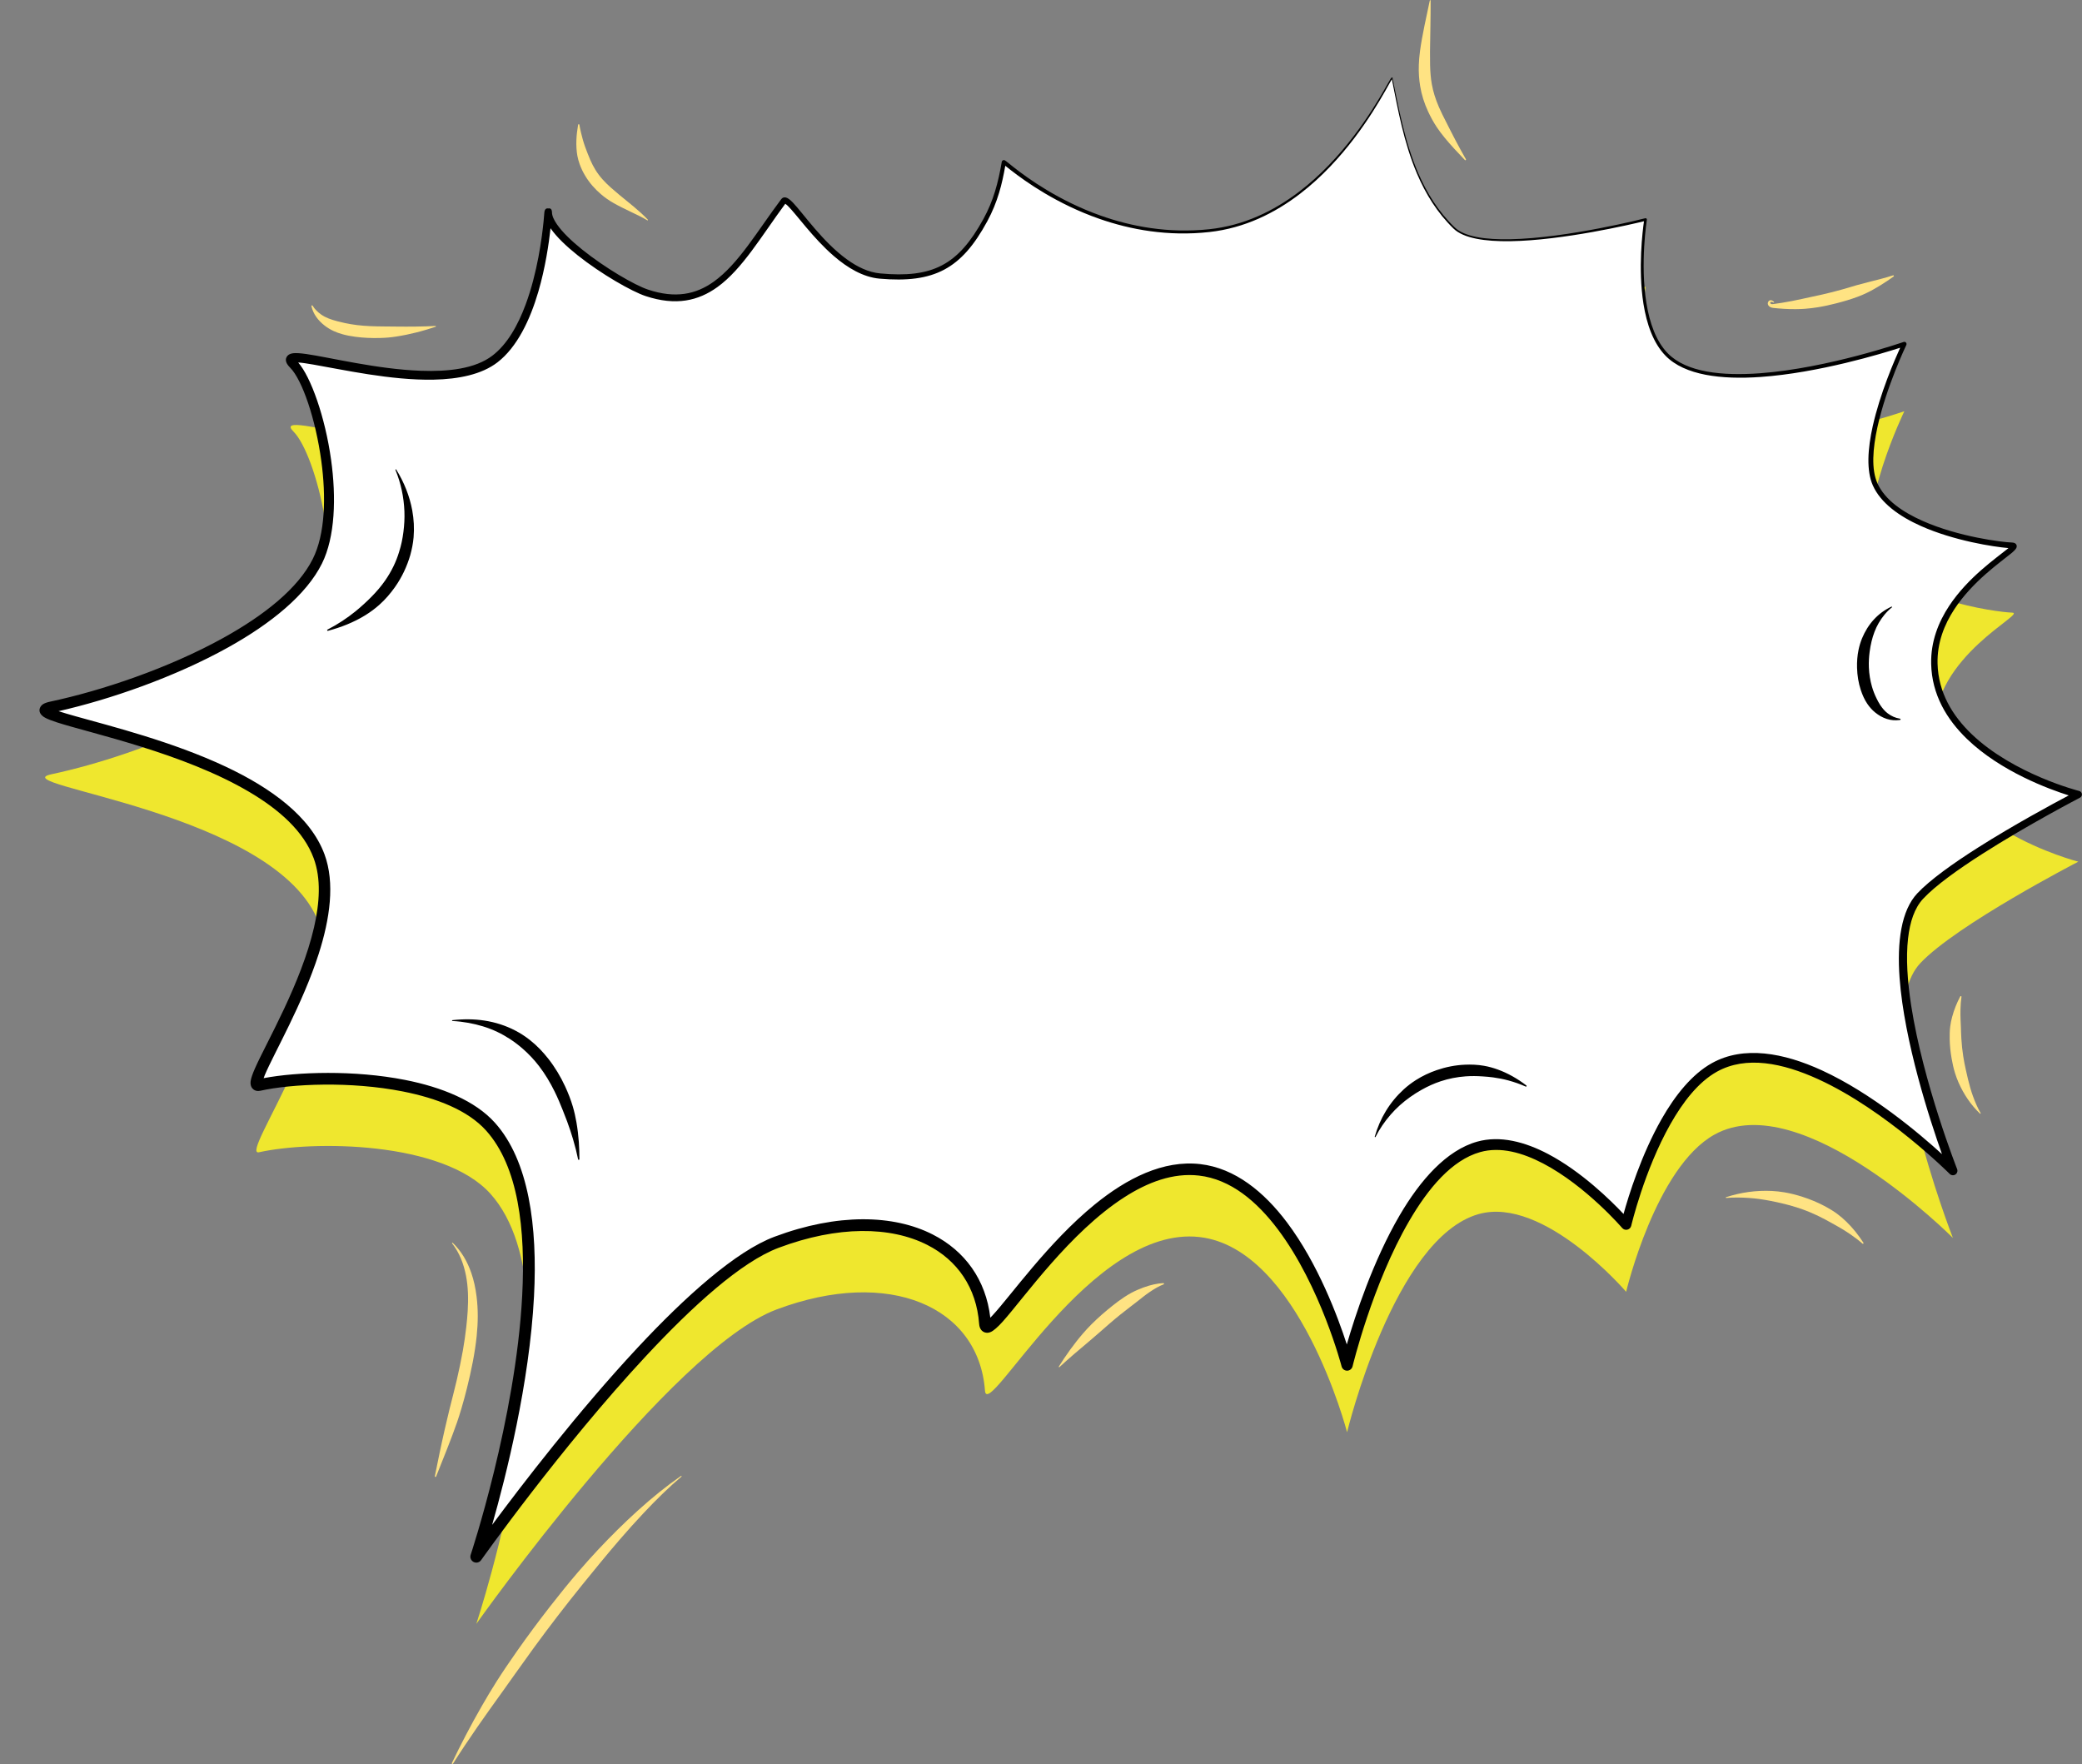
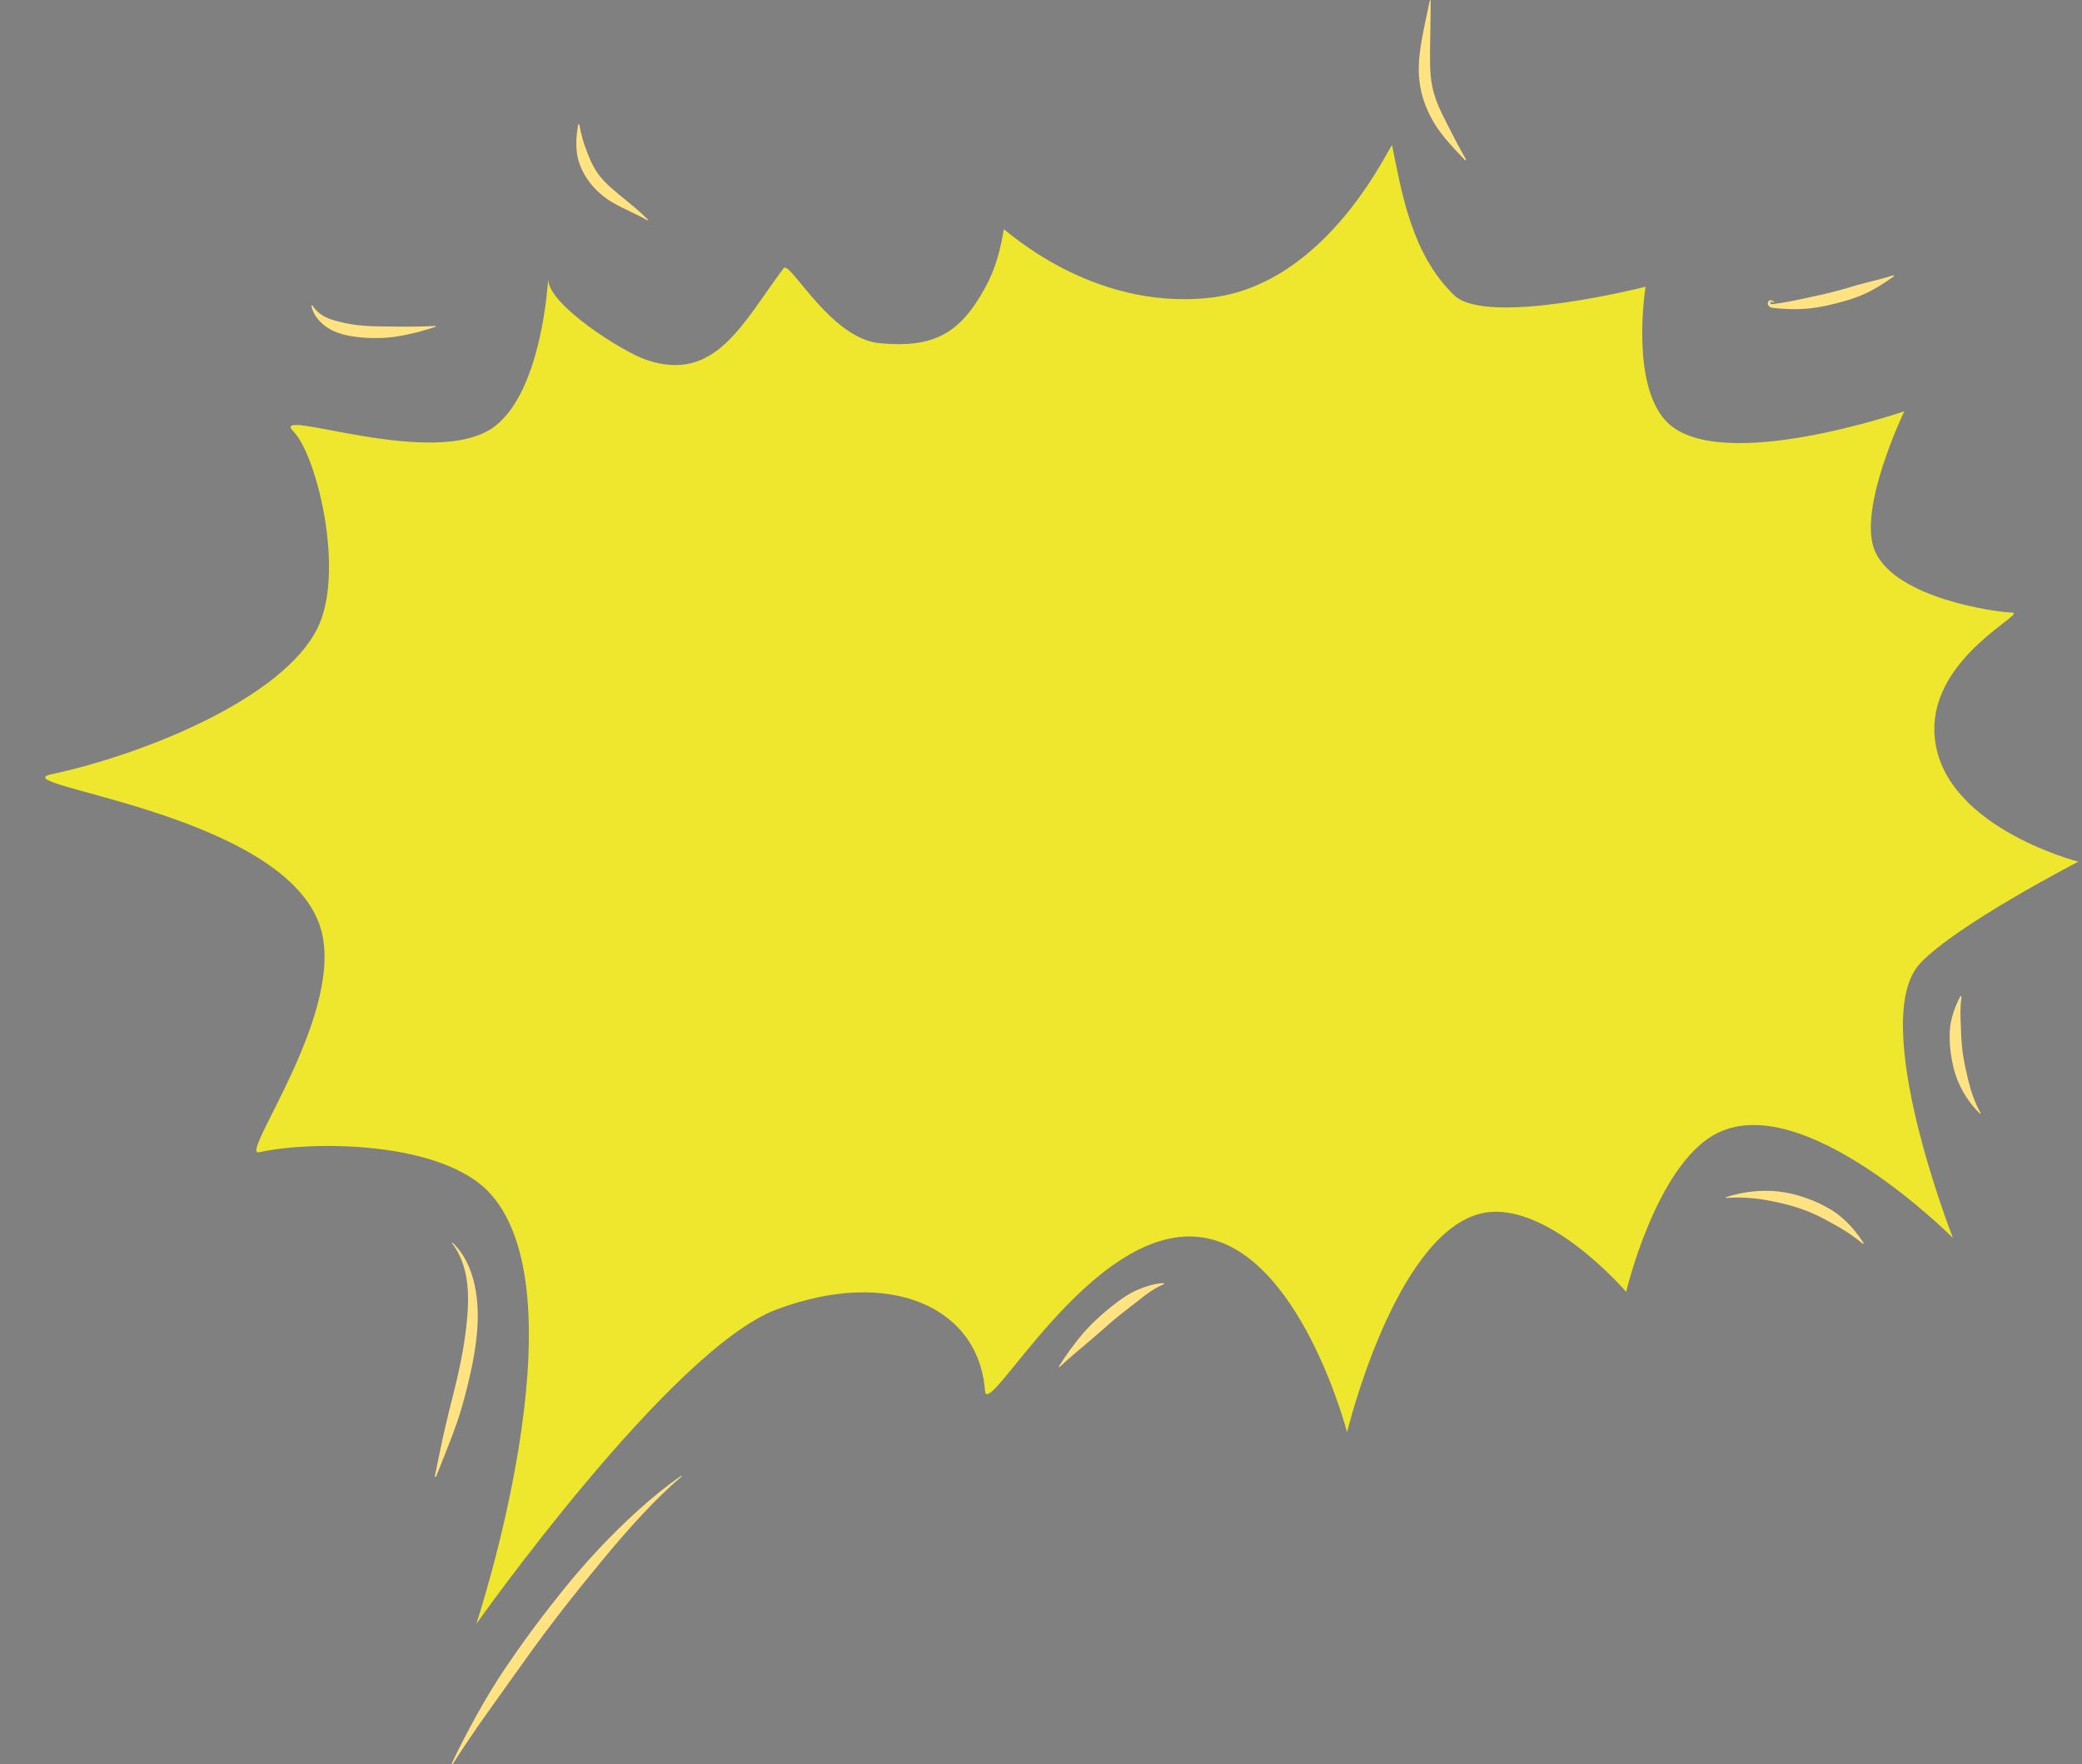
<svg xmlns="http://www.w3.org/2000/svg" clip-rule="evenodd" fill="#000000" fill-rule="evenodd" height="159.8" preserveAspectRatio="xMidYMid meet" stroke-linejoin="round" stroke-miterlimit="2" version="1" viewBox="-3.4 0.2 188.6 159.8" width="188.6" zoomAndPan="magnify">
  <rect x="-3.4" y="0.2" width="188.6" height="159.8" fill="#808080" stroke="none" />
  <g>
    <g>
      <g>
        <g id="change1_1">
          <path d="M4168,3452C4179,3506 4190,3575 4238.22,3621.62C4275.55,3657.72 4455,3612 4455,3612C4455,3612 4437.11,3722.26 4479,3765C4538.24,3825.44 4748,3753 4748,3753C4748,3753 4693.82,3865.21 4715,3912C4739.08,3965.18 4851.91,3980.47 4870,3981C4887.84,3981.53 4780,4030 4782,4115C4784.52,4222.03 4945,4263 4945,4263C4945,4263 4806.91,4334.36 4766,4378C4706,4442 4803,4689 4803,4689C4803,4689 4632,4517 4533,4572C4466.28,4609.07 4433,4750 4433,4750C4433,4750 4339.82,4641.24 4266,4662C4170,4689 4117,4909 4117,4909C4117,4909 4063,4701 3950,4688C3826.2,4673.76 3709.63,4897.66 3707,4862C3700,4767 3599,4722 3471,4770C3351.03,4814.99 3131,5126 3131,5126C3131,5126 3253.57,4757.41 3147,4639C3093,4579 2945.36,4578.59 2885,4592C2861.03,4597.33 2988.1,4427.85 2953,4333C2906,4206 2591.58,4176.48 2650,4164C2753,4142 2911.01,4078.99 2951,3999C2983.08,3934.85 2950,3802 2924,3776C2893.61,3745.61 3084.66,3821.43 3152,3770C3207,3728 3212.41,3599.16 3212.41,3603.73C3212.41,3632.45 3297.02,3686.01 3324,3695C3401.73,3720.91 3432,3654 3479,3591C3486.02,3581.6 3531.82,3670.9 3588,3676C3648.97,3681.53 3678.66,3665.41 3707.42,3612.68C3718.95,3591.55 3724.34,3570.84 3728.3,3547.07C3728.61,3545.22 3825.6,3639.12 3960.89,3624.6C4097,3610 4167.01,3447.13 4168,3452Z" fill="#efe72e" transform="matrix(.08 0 0 .08 -210.734 -262.789)" />
        </g>
        <g id="change2_1">
          <path d="M3362.71,5034.62C3347.03,5045.5 3330.5,5058.75 3313.65,5074C3298.82,5087.43 3283.74,5102.27 3268.78,5118.24C3261.23,5126.3 3253.75,5134.66 3246.36,5143.26C3235.54,5155.87 3224.95,5169 3214.57,5182.33C3201.63,5198.94 3189.03,5215.9 3177.11,5232.89C3168.96,5244.52 3161.05,5256.11 3153.7,5267.7C3147.96,5276.74 3142.61,5285.77 3137.48,5294.68C3124.27,5317.64 3112.93,5339.65 3103.35,5359.64C3103.15,5360 3103.28,5360.45 3103.64,5360.65C3104,5360.85 3104.45,5360.72 3104.65,5360.36C3112.89,5347.2 3122.27,5333.29 3132.38,5318.62C3141.47,5305.45 3151.25,5291.88 3161.33,5277.84C3165.93,5271.43 3170.54,5264.9 3175.22,5258.31C3182.09,5248.67 3189.06,5238.89 3196.19,5229.11C3213.74,5205.03 3232.28,5181 3250.93,5157.9C3257.97,5149.18 3264.98,5140.57 3271.96,5132.14C3279.16,5123.44 3286.27,5114.92 3293.39,5106.69C3302.37,5096.29 3311.27,5086.36 3320.09,5076.99C3334.9,5061.23 3349.33,5047.13 3363.29,5035.38C3363.51,5035.22 3363.55,5034.92 3363.38,5034.71C3363.22,5034.49 3362.92,5034.45 3362.71,5034.62ZM3103.64,4771.32C3111.86,4781.89 3116.73,4794.3 3119.39,4808.11C3121.76,4820.46 3122.11,4833.83 3121.25,4848.02C3120.9,4853.88 3120.33,4859.86 3119.64,4865.96C3118.65,4874.73 3117.37,4883.71 3115.76,4892.84C3113.81,4903.84 3111.43,4915.03 3108.82,4926.28C3106.24,4937.38 3103.27,4948.5 3100.52,4959.59C3098.66,4967.1 3096.93,4974.57 3095.24,4981.98C3093.19,4990.92 3091.33,4999.69 3089.49,5008.31C3087.54,5017.45 3085.77,5026.25 3084.08,5034.79C3083.96,5035.18 3084.19,5035.6 3084.58,5035.71C3084.97,5035.83 3085.39,5035.6 3085.5,5035.21C3089.35,5025.36 3093.56,5015.18 3097.73,5004.49C3101.66,4994.42 3105.66,4984.13 3109.32,4973.5C3111.04,4968.51 3112.61,4963.45 3114.13,4958.35C3116.4,4950.72 3118.46,4943 3120.39,4935.29C3125.37,4915.34 3129.45,4895.38 3131.43,4876.24C3132.21,4868.62 3132.63,4861.12 3132.65,4853.82C3132.66,4846.06 3132.21,4838.54 3131.3,4831.3C3130.12,4821.92 3128.22,4813.06 3125.37,4804.81C3120.79,4791.54 3114,4780.02 3104.36,4770.68C3104.18,4770.48 3103.88,4770.46 3103.68,4770.64C3103.48,4770.82 3103.46,4771.12 3103.64,4771.32ZM3791.37,4911.31C3796.49,4906.48 3802.27,4901.48 3808.56,4896.03C3814.1,4891.22 3819.95,4886.36 3825.98,4881.26C3829.41,4878.35 3832.86,4875.41 3836.29,4872.39C3844.25,4865.41 3852.25,4858.34 3860.28,4851.89C3864.09,4848.84 3867.88,4845.91 3871.58,4843.06C3874.15,4841.08 3876.68,4839.17 3879.12,4837.25C3884.14,4833.3 3888.72,4829.56 3893.37,4826.43C3898.97,4822.65 3904.05,4819.61 3909.14,4817.73C3909.55,4817.65 3909.81,4817.26 3909.73,4816.86C3909.65,4816.45 3909.26,4816.19 3908.86,4816.27C3902.12,4816.57 3894.73,4818.21 3886.58,4821.15C3882.01,4822.81 3877.38,4824.8 3872.65,4827.31C3869.75,4828.85 3866.91,4830.64 3864.05,4832.54C3859.98,4835.24 3855.95,4838.25 3851.94,4841.42C3843.59,4848.02 3835.22,4855.26 3827.49,4862.99C3824.17,4866.31 3821.01,4869.73 3818,4873.22C3812.75,4879.3 3808.01,4885.43 3803.6,4891.46C3798.64,4898.23 3794.41,4904.7 3790.63,4910.69C3790.46,4910.9 3790.49,4911.2 3790.69,4911.37C3790.9,4911.54 3791.2,4911.51 3791.37,4911.31ZM4546.42,4719.85C4554.9,4719.13 4563.3,4719.25 4571.84,4719.82C4580.17,4720.37 4588.37,4721.58 4596.61,4723.16C4600.93,4723.99 4605.21,4724.94 4609.5,4725.95C4615.89,4727.46 4622.24,4729.18 4628.46,4731.26C4636.25,4733.86 4643.84,4737.01 4651.2,4740.56C4656.14,4742.95 4660.94,4745.56 4665.7,4748.23C4668.6,4749.85 4671.49,4751.4 4674.35,4753.08C4678.71,4755.64 4682.93,4758.22 4687.07,4761.11C4691.77,4764.38 4696.23,4767.71 4700.54,4771.48C4700.8,4771.79 4701.27,4771.83 4701.58,4771.56C4701.89,4771.3 4701.93,4770.83 4701.66,4770.52C4696.06,4761.85 4689.78,4753.93 4682.36,4746.72C4679.18,4743.61 4675.85,4740.72 4672.27,4738.06C4667.53,4734.54 4662.41,4731.53 4657.17,4728.76C4649.34,4724.63 4641.09,4721.25 4632.63,4718.54C4625.89,4716.37 4619,4714.59 4612.01,4713.43C4607.35,4712.66 4602.66,4712.14 4597.95,4711.91C4589.11,4711.49 4580.34,4711.89 4571.61,4713.08C4562.92,4714.26 4554.54,4716.25 4546.23,4718.91C4545.97,4718.96 4545.8,4719.21 4545.85,4719.48C4545.9,4719.74 4546.16,4719.91 4546.42,4719.85ZM4834.38,4623.7C4830.99,4617.91 4828.32,4611.68 4825.84,4604.95C4823.55,4598.73 4821.78,4592.28 4820.12,4585.55C4819.27,4582.11 4818.5,4578.64 4817.72,4575.13C4816.58,4569.95 4815.51,4564.72 4814.69,4559.43C4813.66,4552.84 4812.99,4546.18 4812.58,4539.58C4812.3,4535.11 4812.18,4530.67 4812.05,4526.27C4811.96,4523.55 4811.78,4520.91 4811.69,4518.23C4811.57,4514.04 4811.46,4510.06 4811.59,4506C4811.75,4501.22 4812.01,4496.75 4812.68,4492.22C4812.81,4491.83 4812.6,4491.41 4812.21,4491.28C4811.82,4491.15 4811.4,4491.36 4811.27,4491.75C4807.44,4498.97 4804.33,4506.59 4802.07,4515.08C4801.14,4518.56 4800.41,4522.07 4799.95,4525.72C4799.35,4530.44 4799.27,4535.27 4799.36,4540.12C4799.5,4547.27 4800.26,4554.48 4801.48,4561.59C4802.45,4567.28 4803.69,4572.94 4805.38,4578.4C4806.53,4582.1 4807.86,4585.71 4809.4,4589.2C4812.38,4595.95 4815.86,4602.22 4819.85,4608.05C4824.04,4614.16 4828.61,4619.5 4833.62,4624.3C4833.79,4624.51 4834.09,4624.55 4834.3,4624.38C4834.51,4624.21 4834.55,4623.91 4834.38,4623.7ZM3084.7,3732.53C3078.97,3732.88 3071.23,3733.08 3062.07,3733.23C3055.15,3733.35 3047.63,3733.28 3039.66,3733.21C3035.3,3733.17 3030.86,3733.11 3026.37,3733.08C3016.12,3733.01 3005.7,3732.74 2995.84,3731.52C2991.19,3730.94 2986.68,3730.18 2982.35,3729.27C2979.34,3728.64 2976.45,3727.93 2973.63,3727.19C2966.66,3725.33 2960.42,3723.23 2955.25,3719.53C2951.44,3716.8 2948.19,3713.73 2945.69,3709.64C2945.53,3709.26 2945.1,3709.08 2944.72,3709.23C2944.34,3709.39 2944.16,3709.82 2944.31,3710.2C2946.48,3719.26 2951.83,3726.34 2959.43,3732.23C2962.46,3734.58 2965.82,3736.57 2969.53,3738.32C2972.57,3739.74 2975.83,3740.86 2979.23,3741.83C2983.96,3743.19 2988.98,3744.11 2994.14,3744.8C3003.16,3746 3012.66,3746.39 3022.08,3746.13C3025.17,3746.05 3028.25,3745.9 3031.3,3745.63C3034.4,3745.35 3037.45,3744.97 3040.45,3744.51C3048.52,3743.25 3056.07,3741.64 3062.95,3739.92C3071.93,3737.67 3079.37,3735.28 3084.88,3733.47C3085.14,3733.42 3085.32,3733.17 3085.26,3732.91C3085.21,3732.65 3084.96,3732.47 3084.7,3732.53ZM4600.36,3705.22C4596.71,3701.65 4594.01,3703.92 4593.49,3706.2C4592.98,3708.46 4594.56,3711.48 4599.45,3712.09C4607.67,3713 4616.01,3713.53 4624.65,3713.5C4628.25,3713.48 4631.84,3713.36 4635.48,3713.09C4640.26,3712.73 4645.03,3712.15 4649.82,3711.39C4656.9,3710.26 4663.97,3708.7 4670.97,3706.9C4679.13,3704.8 4687.24,3702.44 4695.06,3699.51C4698.46,3698.23 4701.79,3696.87 4705.03,3695.31C4710.56,3692.65 4715.71,3689.69 4720.82,3686.57C4726.1,3683.35 4730.95,3680.03 4735.8,3676.58C4736.16,3676.4 4736.31,3675.95 4736.13,3675.59C4735.95,3675.22 4735.5,3675.07 4735.14,3675.26C4725.9,3678.28 4716.41,3680.54 4706.46,3683.09C4702.41,3684.12 4698.38,3685.15 4694.31,3686.3C4689,3687.81 4683.71,3689.49 4678.34,3691C4670.34,3693.25 4662.26,3695.32 4654.17,3697.14C4649.83,3698.12 4645.49,3699.03 4641.17,3699.95C4638.26,3700.57 4635.38,3701.2 4632.49,3701.84C4624.69,3703.54 4617.09,3705.11 4609.48,3706.29C4606.08,3706.82 4602.8,3707.35 4599.45,3707.75C4598.57,3707.86 4597.87,3707.9 4597.34,3707.66C4596.4,3707.23 4595.86,3706.45 4596.22,3705.85C4596.71,3705.06 4597.91,3704.93 4599.78,3705.99C4599.99,3706.16 4600.29,3706.11 4600.45,3705.9C4600.61,3705.69 4600.57,3705.38 4600.36,3705.22ZM3325.2,3612.13C3320.24,3606.92 3314.99,3602.2 3309.37,3597.52C3303.95,3593.03 3298.51,3588.67 3293.02,3584.13C3289.88,3581.54 3286.8,3578.9 3283.73,3576.18C3277.08,3570.3 3270.83,3563.83 3265.77,3555.58C3263.7,3552.19 3261.81,3548.52 3260.06,3544.54C3258.97,3542.05 3257.93,3539.47 3256.88,3536.74C3255.02,3531.97 3253.12,3527.01 3251.55,3521.3C3250.13,3516.16 3248.78,3510.86 3247.75,3504.81C3247.75,3504.4 3247.41,3504.07 3247.01,3504.07C3246.6,3504.07 3246.26,3504.4 3246.26,3504.81C3245.2,3511.05 3244.53,3516.65 3244.34,3522.15C3244.11,3528.61 3244.47,3534.45 3245.46,3539.95C3246.05,3543.26 3246.99,3546.35 3248.02,3549.29C3249.73,3554.13 3251.92,3558.51 3254.33,3562.53C3259.28,3570.76 3265.34,3577.52 3272.06,3583.28C3274.34,3585.23 3276.68,3587.07 3279.12,3588.76C3281.54,3590.43 3284.01,3591.99 3286.57,3593.44C3292.86,3597.02 3299.27,3600.08 3305.72,3603.2C3312.21,3606.33 3318.52,3609.25 3324.59,3612.88C3324.8,3613.05 3325.1,3613.02 3325.27,3612.81C3325.44,3612.6 3325.4,3612.3 3325.2,3612.13ZM4210.66,3364.08C4208.51,3374.54 4206.41,3383.81 4204.66,3392.45C4202.52,3403.09 4200.76,3412.46 4199.6,3421.15C4198.86,3426.67 4198.41,3431.88 4198.24,3436.89C4197.94,3445.38 4198.47,3453.28 4199.77,3461.06C4201.38,3470.63 4204.22,3480.06 4208.92,3490.1C4211.53,3495.66 4214.62,3501.49 4218.61,3507.5C4221.19,3511.37 4224.14,3515.26 4227.45,3519.32C4233.84,3527.17 4241.41,3535.28 4250.33,3544.6C4250.58,3544.93 4251.04,3544.99 4251.37,3544.75C4251.7,3544.5 4251.76,3544.04 4251.52,3543.71C4247.14,3536.06 4243.4,3529.12 4239.91,3522.55C4237.94,3518.83 4236.16,3515.33 4234.41,3511.93C4232.5,3508.24 4230.78,3504.73 4229.07,3501.38C4226,3495.4 4223.25,3489.94 4220.99,3484.67C4217.08,3475.61 4214.48,3467.28 4212.96,3458.77C4211.7,3451.75 4211.19,3444.63 4211,3436.96C4210.88,3432.19 4210.86,3427.23 4210.9,3421.94C4210.96,3413.29 4211.15,3403.9 4211.37,3393.19C4211.55,3384.37 4211.59,3374.87 4211.63,3364.18C4211.65,3363.92 4211.46,3363.68 4211.19,3363.65C4210.93,3363.62 4210.69,3363.82 4210.66,3364.08Z" fill="#ffe383" transform="matrix(.08 0 0 .08 -210.734 -268.877)" />
        </g>
        <g id="change3_1">
-           <path d="M4168,3452C4179,3506 4190,3575 4238.22,3621.62C4275.55,3657.72 4455,3612 4455,3612C4455,3612 4437.11,3722.26 4479,3765C4538.24,3825.44 4748,3753 4748,3753C4748,3753 4693.82,3865.21 4715,3912C4739.08,3965.18 4851.91,3980.47 4870,3981C4887.84,3981.53 4780,4030 4782,4115C4784.52,4222.03 4945,4263 4945,4263C4945,4263 4806.91,4334.36 4766,4378C4706,4442 4803,4689 4803,4689C4803,4689 4632,4517 4533,4572C4466.28,4609.07 4433,4750 4433,4750C4433,4750 4339.82,4641.24 4266,4662C4170,4689 4117,4909 4117,4909C4117,4909 4063,4701 3950,4688C3826.2,4673.76 3709.63,4897.66 3707,4862C3700,4767 3599,4722 3471,4770C3351.03,4814.99 3131,5126 3131,5126C3131,5126 3253.57,4757.41 3147,4639C3093,4579 2945.36,4578.59 2885,4592C2861.03,4597.33 2988.1,4427.85 2953,4333C2906,4206 2591.58,4176.48 2650,4164C2753,4142 2911.01,4078.99 2951,3999C2983.08,3934.85 2950,3802 2924,3776C2893.61,3745.61 3084.66,3821.43 3152,3770C3207,3728 3212.41,3599.16 3212.41,3603.73C3212.41,3632.45 3297.02,3686.01 3324,3695C3401.73,3720.91 3432,3654 3479,3591C3486.02,3581.6 3531.82,3670.9 3588,3676C3648.97,3681.53 3678.66,3665.41 3707.42,3612.68C3718.95,3591.55 3724.34,3570.84 3728.3,3547.07C3728.61,3545.22 3825.6,3639.12 3960.89,3624.6C4097,3610 4167.01,3447.13 4168,3452Z" fill="#ffffff" transform="matrix(.08 0 0 .08 -210.734 -268.877)" />
-         </g>
+           </g>
        <g id="change4_1">
-           <path d="M3216.64,3603.19C3216.68,3603.38 3216.7,3603.56 3216.7,3603.73C3216.69,3607.86 3218.9,3612.52 3222.4,3617.57C3228.62,3626.55 3238.94,3636.4 3250.79,3645.94C3276.78,3666.85 3310.14,3686.22 3325.24,3691.29C3356.53,3701.81 3379.81,3696.64 3399.64,3682.54C3427.86,3662.46 3449.25,3625.03 3476.29,3588.98C3477.57,3587.28 3479.26,3586.62 3481.39,3587.03C3483.28,3587.39 3486.12,3589.3 3489.46,3592.79C3501.08,3604.93 3523.16,3637.33 3550.8,3657.25C3562.42,3665.63 3575.02,3671.79 3588.27,3673.03C3617.87,3675.81 3639.96,3673.44 3658.14,3663.94C3676.58,3654.31 3690.95,3637.39 3705.19,3611.46C3710.91,3601.05 3715.12,3590.74 3718.38,3580.09C3721.66,3569.43 3724,3558.44 3726,3546.69C3726.12,3545.96 3726.5,3545.46 3727.01,3545.11C3727.4,3544.85 3728.16,3544.45 3729.28,3544.9C3729.52,3545 3730.03,3545.29 3730.75,3545.84C3732.22,3546.97 3735.22,3549.47 3739.64,3552.93C3755.61,3565.45 3790.24,3590.58 3837.63,3607.47C3872.53,3619.9 3914.34,3627.87 3960.72,3623.03C4000.18,3618.92 4034.07,3602.23 4062.33,3580.81C4112.06,3543.1 4144.36,3490.71 4158.73,3465.81C4162.47,3459.33 4165.01,3454.7 4166.32,3452.66C4166.98,3451.64 4167.55,3451.2 4167.77,3451.16C4168.19,3451.09 4168.6,3451.22 4168.73,3451.85L4168.47,3451.9C4175.31,3485.06 4182.16,3523.89 4197.66,3559.68C4207.32,3581.99 4220.35,3603.13 4238.87,3620.95C4250.02,3631.67 4273.92,3634.91 4301.84,3634.35C4367.24,3633.06 4454.63,3610.56 4454.63,3610.56C4455.12,3610.44 4455.63,3610.57 4456,3610.91C4456.37,3611.24 4456.54,3611.74 4456.46,3612.24C4456.46,3612.24 4448.57,3661.68 4456.01,3707.01C4459.61,3728.94 4466.77,3749.92 4480.33,3763.7C4501.41,3785.11 4541.78,3789.25 4584.72,3786.07C4661.77,3780.36 4747.19,3750.64 4747.19,3750.64C4748.14,3750.31 4749.19,3750.59 4749.86,3751.34C4750.53,3752.1 4750.68,3753.18 4750.25,3754.09C4750.25,3754.09 4727.53,3801.4 4717.51,3847.24C4712.25,3871.3 4710.39,3894.95 4717.61,3910.82C4726.17,3929.61 4746.28,3943.35 4769.09,3953.42C4809.57,3971.3 4858.74,3977.42 4870.1,3977.73C4873.1,3977.81 4874.42,3979.22 4874.92,3980.31C4875.35,3981.27 4875.48,3982.5 4874.8,3983.95C4874.18,3985.27 4872.17,3987.4 4868.91,3990.09C4856.72,4000.15 4825.33,4021.66 4804.67,4053.18C4793.18,4070.7 4785.02,4091.36 4785.62,4114.91C4786.46,4147.69 4802.65,4174 4824.29,4194.72C4871.94,4240.33 4946.01,4259.04 4946.01,4259.04C4947.65,4259.46 4948.86,4260.85 4949.06,4262.54C4949.25,4264.22 4948.38,4265.85 4946.88,4266.63C4946.88,4266.63 4888.29,4297.05 4836.27,4330.3C4808.87,4347.82 4783.28,4366.09 4769.28,4381.08C4759.51,4391.55 4754.35,4407.24 4752.22,4425.93C4749.68,4448.18 4751.52,4474.59 4755.74,4501.91C4769.36,4589.88 4807.77,4687.13 4807.77,4687.13C4808.66,4689.39 4807.84,4691.96 4805.8,4693.29C4803.77,4694.62 4801.08,4694.34 4799.36,4692.61C4799.36,4692.61 4727.45,4620.47 4650.24,4585.27C4610.22,4567.03 4568.78,4558.48 4535.73,4576.91C4514.63,4588.68 4497.18,4611.37 4483.05,4636.36C4453.47,4688.67 4438.75,4751.36 4438.75,4751.36C4438.24,4753.52 4436.56,4755.22 4434.39,4755.74C4432.23,4756.27 4429.96,4755.53 4428.51,4753.84C4428.51,4753.84 4387.71,4706.29 4339.03,4680.8C4315.79,4668.64 4290.74,4661.4 4267.66,4667.92C4235.63,4676.96 4208.96,4708.75 4187.33,4745.91C4145.48,4817.79 4123.22,4910.5 4123.22,4910.5C4122.53,4913.35 4119.99,4915.37 4117.06,4915.4C4114.12,4915.42 4111.55,4913.45 4110.81,4910.61C4110.81,4910.61 4087.22,4819.84 4038.61,4755.34C4014.93,4723.93 3985.35,4698.63 3949.25,4694.49C3920.01,4691.14 3891.27,4701.95 3864.43,4719.27C3803.06,4758.85 3751.72,4832.3 3727.29,4859.59C3721.44,4866.12 3716.67,4870.22 3713.58,4871.56C3709.99,4873.12 3707.08,4872.57 3704.89,4871.2C3702.88,4869.95 3700.75,4867.39 3700.39,4862.49C3697.36,4821.48 3675.78,4790.34 3641.65,4773C3600.12,4751.9 3540.58,4751.04 3473.35,4776.26C3430.98,4792.15 3376.13,4841.96 3322.96,4899.02C3226.7,5002.34 3136.48,5129.88 3136.48,5129.88C3134.56,5132.6 3130.94,5133.5 3127.97,5131.99C3125,5130.49 3123.58,5127.04 3124.63,5123.88C3124.63,5123.88 3175.63,4970.56 3182.97,4830.42C3186.9,4755.45 3178.69,4684.2 3142.04,4643.46C3121.33,4620.45 3086.16,4606.83 3047.83,4599.26C2988.78,4587.58 2922.11,4590.54 2886.43,4598.46C2882.96,4599.23 2880.49,4598.34 2878.77,4597.05C2876.69,4595.48 2874.87,4592.53 2875.47,4587.68C2875.87,4584.48 2877.57,4579.47 2880.42,4573.03C2893.66,4543.07 2932.75,4476.6 2947.25,4413.53C2953.71,4385.46 2955.33,4358.1 2946.89,4335.26C2935.57,4304.64 2907.83,4280.14 2873.87,4260.08C2799.33,4216.06 2694.72,4193.87 2656.07,4181.34C2650.12,4179.41 2645.62,4177.65 2642.81,4176.11C2640.6,4174.9 2639.14,4173.63 2638.28,4172.55C2635.9,4169.53 2635.94,4166.61 2637.45,4163.9C2638.07,4162.78 2639.11,4161.55 2640.88,4160.5C2642.42,4159.59 2644.97,4158.63 2648.68,4157.84C2706.76,4145.51 2782.49,4120.06 2844.33,4085.83C2890.46,4060.3 2928.93,4030.01 2945.8,3996.4C2960.08,3967.98 2960.93,3925.6 2955.53,3885.56C2949.1,3837.97 2933.9,3793.5 2920.23,3779.77C2917.84,3777.37 2916.53,3775.34 2915.96,3773.8C2914.8,3770.66 2915.51,3768.26 2917.13,3766.39C2918.27,3765.07 2920.35,3763.8 2923.64,3763.41C2926.85,3763.03 2931.97,3763.37 2938.59,3764.31C2965.2,3768.13 3018.7,3781.49 3068.06,3783.26C3099.75,3784.41 3129.74,3780.93 3149.11,3766.22C3166.17,3753.26 3178.19,3731.58 3186.83,3708.36C3200.23,3672.32 3205.36,3632.49 3207.2,3613.93C3207.67,3609.17 3207.92,3605.8 3208.04,3604.26C3208.36,3600.09 3210.37,3599.07 3212.37,3599.49C3214.39,3598.99 3216.42,3599.77 3216.64,3603.19ZM4167.75,3453.21C4174.37,3486.24 4181.08,3524.72 4196.27,3560.28C4205.91,3582.84 4218.97,3604.23 4237.57,3622.3C4248.91,3633.33 4273.3,3636.98 4301.88,3636.56C4361.46,3635.67 4439.32,3617.35 4453.2,3613.97C4451.73,3624.11 4446.22,3667.39 4452.62,3707.56C4456.24,3730.28 4463.69,3751.98 4477.67,3766.3C4499.29,3788.47 4540.76,3793.37 4585.02,3790.29C4650.98,3785.7 4723.1,3763.69 4743.29,3757.18C4737.05,3770.83 4720.49,3808.91 4712.2,3846.07C4706.53,3871.44 4704.83,3896.39 4712.39,3913.18C4721.39,3933.19 4742.45,3948.15 4766.63,3958.96C4804.27,3975.79 4849.33,3982.65 4865.88,3984.02C4865.51,3984.35 4865.12,3984.68 4864.73,3985C4852.21,3995.24 4820.1,4017.18 4798.84,4049.34C4786.52,4067.97 4777.84,4089.98 4778.38,4115.09C4779.13,4149.95 4796.08,4178.08 4819.02,4200.21C4857.2,4237.04 4912.02,4257.07 4934.16,4264.06C4915.69,4273.83 4871.73,4297.57 4831.62,4322.99C4803.42,4340.86 4777.14,4359.59 4762.72,4374.92C4744.42,4394.36 4739.61,4430.03 4742.63,4470.9C4747.94,4542.77 4776.68,4630.89 4790.63,4670.22C4764.83,4646.68 4711.2,4601.36 4654.75,4575.41C4611.33,4555.45 4566.25,4547.17 4530.27,4567.09C4507.51,4579.69 4488.33,4603.81 4473.04,4630.68C4450.07,4671.05 4435.73,4717.48 4430.05,4737.98C4415.76,4722.8 4382.51,4690.02 4344.65,4670.09C4318.56,4656.35 4290.3,4648.82 4264.34,4656.08C4229.64,4665.8 4199.98,4699.41 4176.49,4739.59C4146.31,4791.23 4126.04,4853.44 4116.7,4885.7C4106.47,4854.12 4084.07,4794.17 4048.98,4747.54C4023.09,4713.12 3990.26,4686.07 3950.75,4681.51C3908.92,4676.68 3867.71,4697.56 3831.25,4727.25C3778.7,4770.05 3735.97,4830.91 3715.38,4852.98C3714.55,4853.87 3713.77,4854.69 3713.03,4855.43C3708.04,4812.43 3684.26,4779.73 3647.68,4761.13C3603.52,4738.68 3540.17,4736.93 3468.65,4763.74C3424.95,4780.12 3368,4831.03 3313.16,4889.88C3246.17,4961.76 3182.09,5045.3 3148.94,5089.99C3164.6,5035.2 3191.2,4929.92 3196.35,4831.12C3200.47,4752.17 3190.57,4677.42 3151.96,4634.54C3129.57,4609.67 3091.83,4594.38 3050.41,4586.21C2992.85,4574.85 2928.3,4577.03 2890.2,4584.19C2890.57,4583.07 2891,4581.91 2891.46,4580.81C2901.97,4555.81 2934.2,4500.6 2952.48,4443.7C2965.29,4403.8 2971.1,4363.08 2959.11,4330.74C2943.3,4288.05 2898.6,4255.63 2847.08,4231.42C2786.84,4203.11 2717.51,4185.74 2677.51,4174.51C2669.73,4172.32 2663.12,4170.41 2657.97,4168.69C2716.08,4155.51 2789.7,4130.08 2850.18,4096.38C2898.61,4069.4 2938.57,4037 2956.2,4001.6C2971.23,3971.4 2972.49,3926.49 2966.58,3884.04C2959.8,3835.34 2943.55,3790.05 2929.32,3773.89C2933.56,3774.13 2939.44,3775.05 2946.57,3776.27C2978.74,3781.77 3034.28,3794.3 3082.59,3793.33C3111.11,3792.76 3137.13,3787.42 3154.89,3773.78C3177.38,3756.52 3191.98,3725.27 3201.16,3694.01C3209.22,3666.52 3213.18,3639.13 3215.07,3621.89L3215.43,3622.42C3222.07,3631.91 3233,3642.36 3245.62,3652.41C3272.55,3673.85 3307.16,3693.55 3322.76,3698.71C3356.99,3710.02 3382.37,3704.07 3403.94,3688.55C3432.27,3668.17 3453.91,3630.67 3480.86,3594.17C3481.6,3594.7 3482.77,3595.59 3483.69,3596.49C3493.64,3606.27 3512.23,3632.99 3535.76,3653.3C3551.31,3666.72 3569,3677.32 3587.73,3678.97C3618.7,3681.68 3641.76,3678.87 3660.72,3668.82C3679.9,3658.65 3694.95,3641.04 3709.66,3613.89C3715.48,3603.14 3719.75,3592.49 3723.05,3581.51C3725.98,3571.76 3728.15,3561.75 3729.98,3551.16C3731.62,3552.47 3733.91,3554.31 3736.81,3556.55C3753.06,3569.13 3788.26,3594.36 3836.33,3611.16C3871.74,3623.54 3914.13,3631.36 3961.06,3626.18C4001.04,3621.77 4035.32,3604.68 4063.84,3582.79C4113.62,3544.58 4145.81,3491.72 4160.11,3466.6C4163.79,3460.12 4166.28,3455.5 4167.58,3453.46L4167.75,3453.21ZM3104.01,4519.48C3116.72,4520.17 3128.06,4522.36 3138.47,4525.53C3150.07,4529.06 3160.16,4534.04 3169.26,4539.98C3174.35,4543.31 3179.07,4546.96 3183.52,4550.83C3190.38,4556.79 3196.52,4563.35 3201.95,4570.4C3208.94,4579.47 3214.75,4589.3 3219.7,4599.34C3223.14,4606.31 3226.1,4613.38 3228.86,4620.34C3230.6,4624.73 3232.32,4629.01 3233.88,4633.28C3236.39,4640.17 3238.62,4646.8 3240.51,4653.21C3242.94,4661.53 3244.89,4669.17 3246.27,4676.07C3246.31,4676.48 3246.67,4676.78 3247.08,4676.74C3247.48,4676.7 3247.78,4676.34 3247.74,4675.93C3247.79,4664.09 3247.1,4649.69 3244.37,4634.1C3243.35,4628.28 3242.06,4622.36 3240.31,4616.39C3238.07,4608.76 3235.09,4601.14 3231.64,4593.64C3226.55,4582.62 3220.18,4571.95 3212.52,4562.18C3206.44,4554.44 3199.56,4547.21 3191.66,4540.99C3186.51,4536.94 3180.96,4533.29 3174.95,4530.2C3164.52,4524.82 3152.91,4520.9 3139.96,4518.95C3128.89,4517.28 3116.99,4517.1 3103.99,4518.52C3103.72,4518.52 3103.51,4518.75 3103.52,4519.01C3103.52,4519.28 3103.75,4519.49 3104.01,4519.48ZM4149.25,4650.73C4153.94,4641.4 4159.74,4633.11 4166.3,4625.53C4172.89,4617.91 4180.32,4611.37 4188.34,4605.64C4192.59,4602.59 4197,4599.83 4201.54,4597.29C4208.32,4593.48 4215.4,4590.25 4222.78,4587.79C4231.9,4584.74 4241.44,4582.87 4251.21,4582.15C4257.6,4581.69 4264.07,4581.76 4270.64,4582.22C4274.53,4582.49 4278.42,4582.78 4282.37,4583.33C4288.22,4584.14 4294.05,4585.23 4299.98,4586.87C4306.41,4588.65 4312.76,4590.81 4319.19,4593.69C4319.55,4593.9 4320,4593.79 4320.21,4593.44C4320.42,4593.09 4320.31,4592.63 4319.96,4592.42C4309.59,4584.5 4298.91,4578.52 4287.72,4574.44C4282.56,4572.55 4277.37,4571.13 4272.1,4570.2C4264.87,4568.92 4257.6,4568.64 4250.44,4568.95C4239.45,4569.43 4228.69,4571.59 4218.47,4575.11C4210.24,4577.95 4202.31,4581.66 4194.98,4586.34C4190.12,4589.44 4185.5,4592.93 4181.22,4596.83C4173.35,4604 4166.49,4612.27 4160.85,4621.56C4155.47,4630.4 4151.32,4640.01 4148.35,4650.37C4148.25,4650.62 4148.38,4650.9 4148.62,4651C4148.87,4651.1 4149.15,4650.97 4149.25,4650.73ZM4733.38,4050.34C4725.61,4053.97 4719.08,4058.87 4713.56,4064.84C4707.78,4071.09 4703.37,4078.36 4700.11,4086.22C4698.37,4090.41 4697.09,4094.78 4696.15,4099.23C4694.75,4105.92 4694.28,4112.79 4694.46,4119.51C4694.69,4128.29 4696.1,4136.89 4698.68,4144.69C4700.57,4150.39 4702.95,4155.75 4706.08,4160.33C4708.67,4164.13 4711.61,4167.42 4714.93,4170.12C4723.08,4176.75 4732.49,4180.19 4743.03,4178.65C4743.44,4178.65 4743.77,4178.32 4743.77,4177.91C4743.77,4177.5 4743.44,4177.17 4743.03,4177.17C4737.75,4176.35 4733.34,4174.23 4729.31,4171.25C4725.9,4168.73 4723.21,4165.45 4720.68,4161.71C4719.12,4159.39 4717.85,4156.86 4716.53,4154.22C4714.47,4150.08 4712.7,4145.59 4711.31,4140.78C4709.35,4133.98 4708.14,4126.63 4707.84,4119.07C4707.61,4113.23 4707.94,4107.29 4708.73,4101.39C4709.26,4097.47 4709.93,4093.59 4710.87,4089.75C4712.67,4082.42 4715.17,4075.38 4718.98,4068.86C4722.85,4062.25 4727.6,4056.24 4733.9,4051.16C4734.12,4051.01 4734.19,4050.72 4734.05,4050.49C4733.91,4050.26 4733.61,4050.2 4733.38,4050.34ZM3039.46,3895.55C3045.69,3910.6 3048.95,3926.39 3049.6,3942.32C3049.92,3950.16 3049.47,3957.95 3048.48,3965.72C3047.51,3973.35 3046,3980.92 3043.59,3988.32C3040.23,3999.56 3034.95,4010.39 3027.86,4020.64C3023.41,4027.06 3018.21,4033.19 3012.33,4039.14C3009.52,4041.98 3006.61,4044.8 3003.52,4047.59C3000.53,4050.31 2997.47,4053.02 2994.18,4055.67C2984.95,4063.11 2974.64,4070.09 2962.55,4076.31C2962.17,4076.46 2961.98,4076.89 2962.13,4077.27C2962.28,4077.65 2962.71,4077.84 2963.09,4077.69C2970.73,4075.63 2977.82,4073.29 2984.58,4070.52C2991.99,4067.49 2998.79,4064.08 3005.09,4060.2C3010.94,4056.6 3016.27,4052.63 3021.1,4048.34C3028.02,4042.2 3033.82,4035.37 3038.82,4028.31C3046.87,4016.93 3052.53,4004.65 3056.22,3992.07C3058.04,3985.39 3059.43,3978.65 3060,3971.84C3060.86,3961.64 3060.31,3951.4 3058.47,3941.33C3055.48,3925.06 3049.22,3909.47 3040.32,3895.11C3040.2,3894.87 3039.91,3894.78 3039.67,3894.9C3039.43,3895.02 3039.34,3895.31 3039.46,3895.55ZM4167.62,3452.57C4167.47,3452.51 4167.33,3452.4 4167.27,3452.15L4167.53,3452.1L4167.62,3452.57Z" transform="matrix(.08 0 0 .08 -210.734 -268.877)" />
-         </g>
+           </g>
      </g>
    </g>
  </g>
</svg>